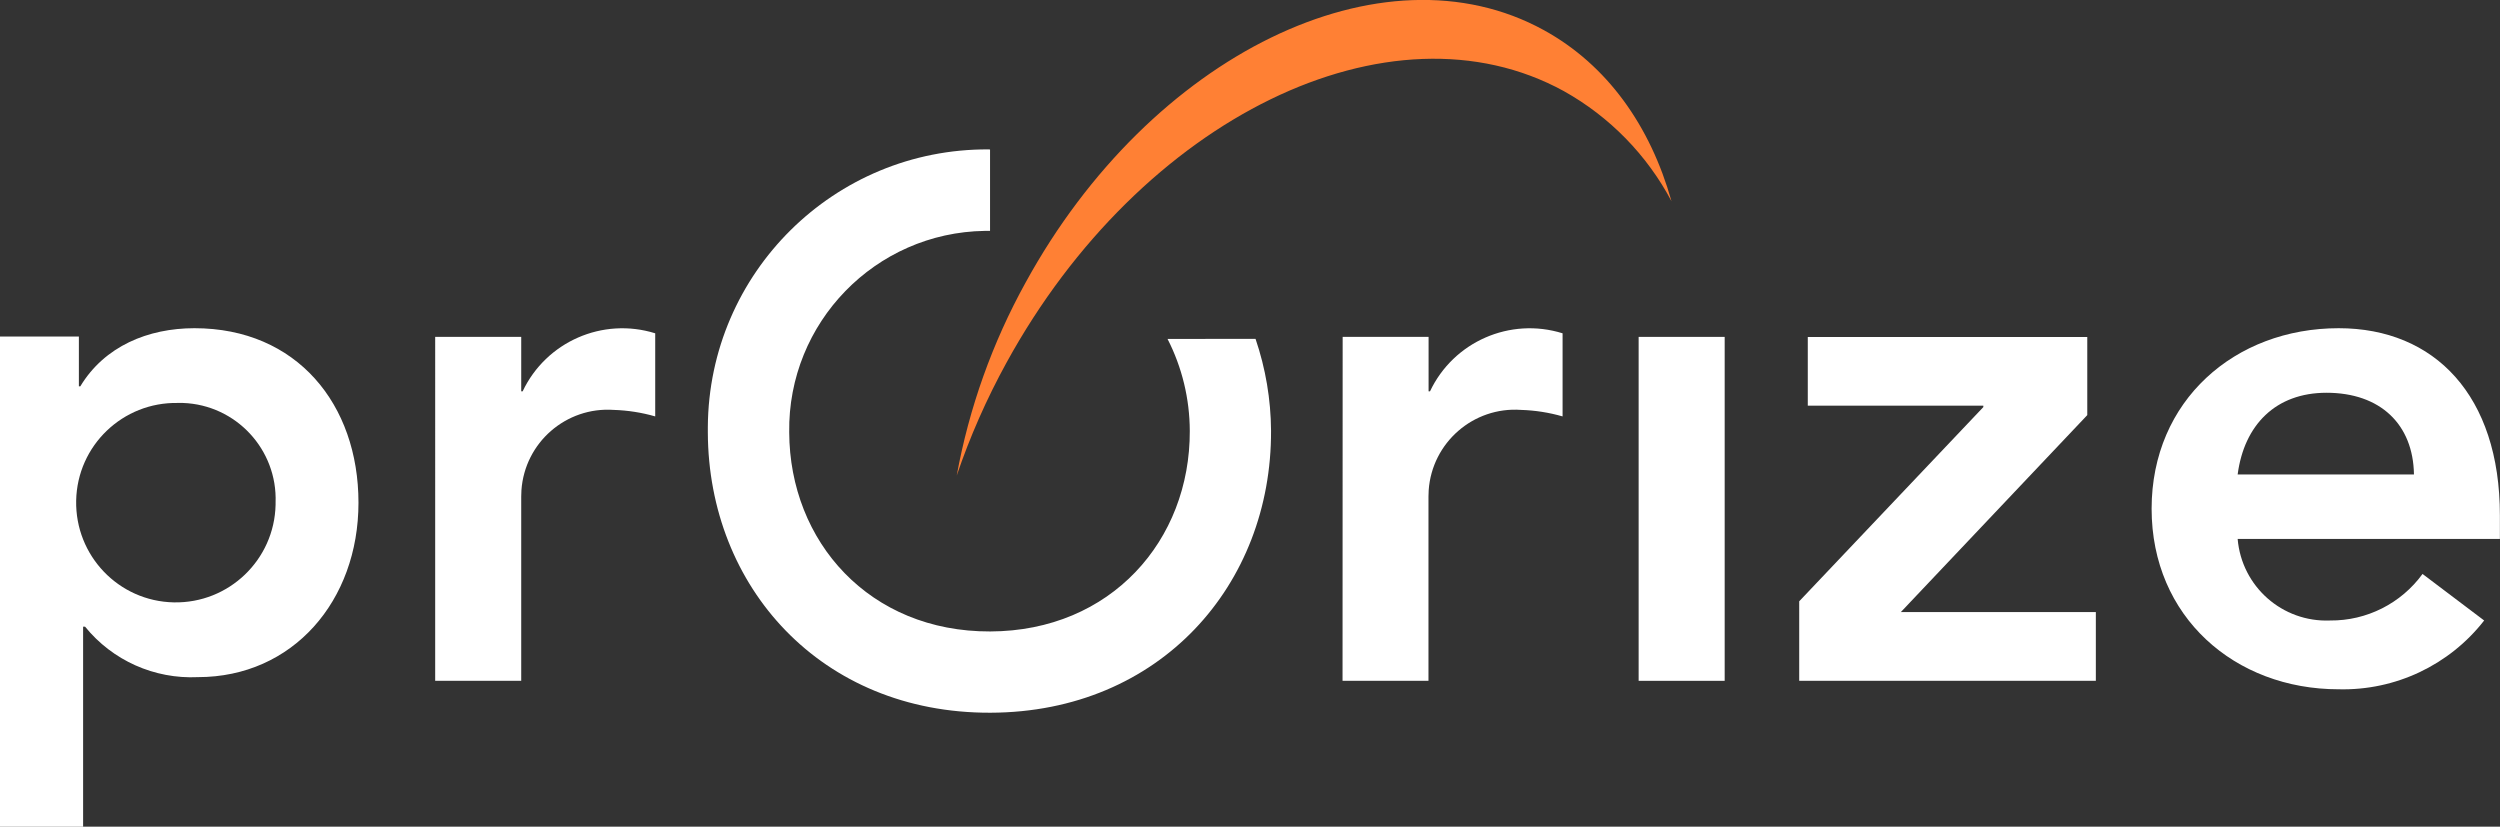
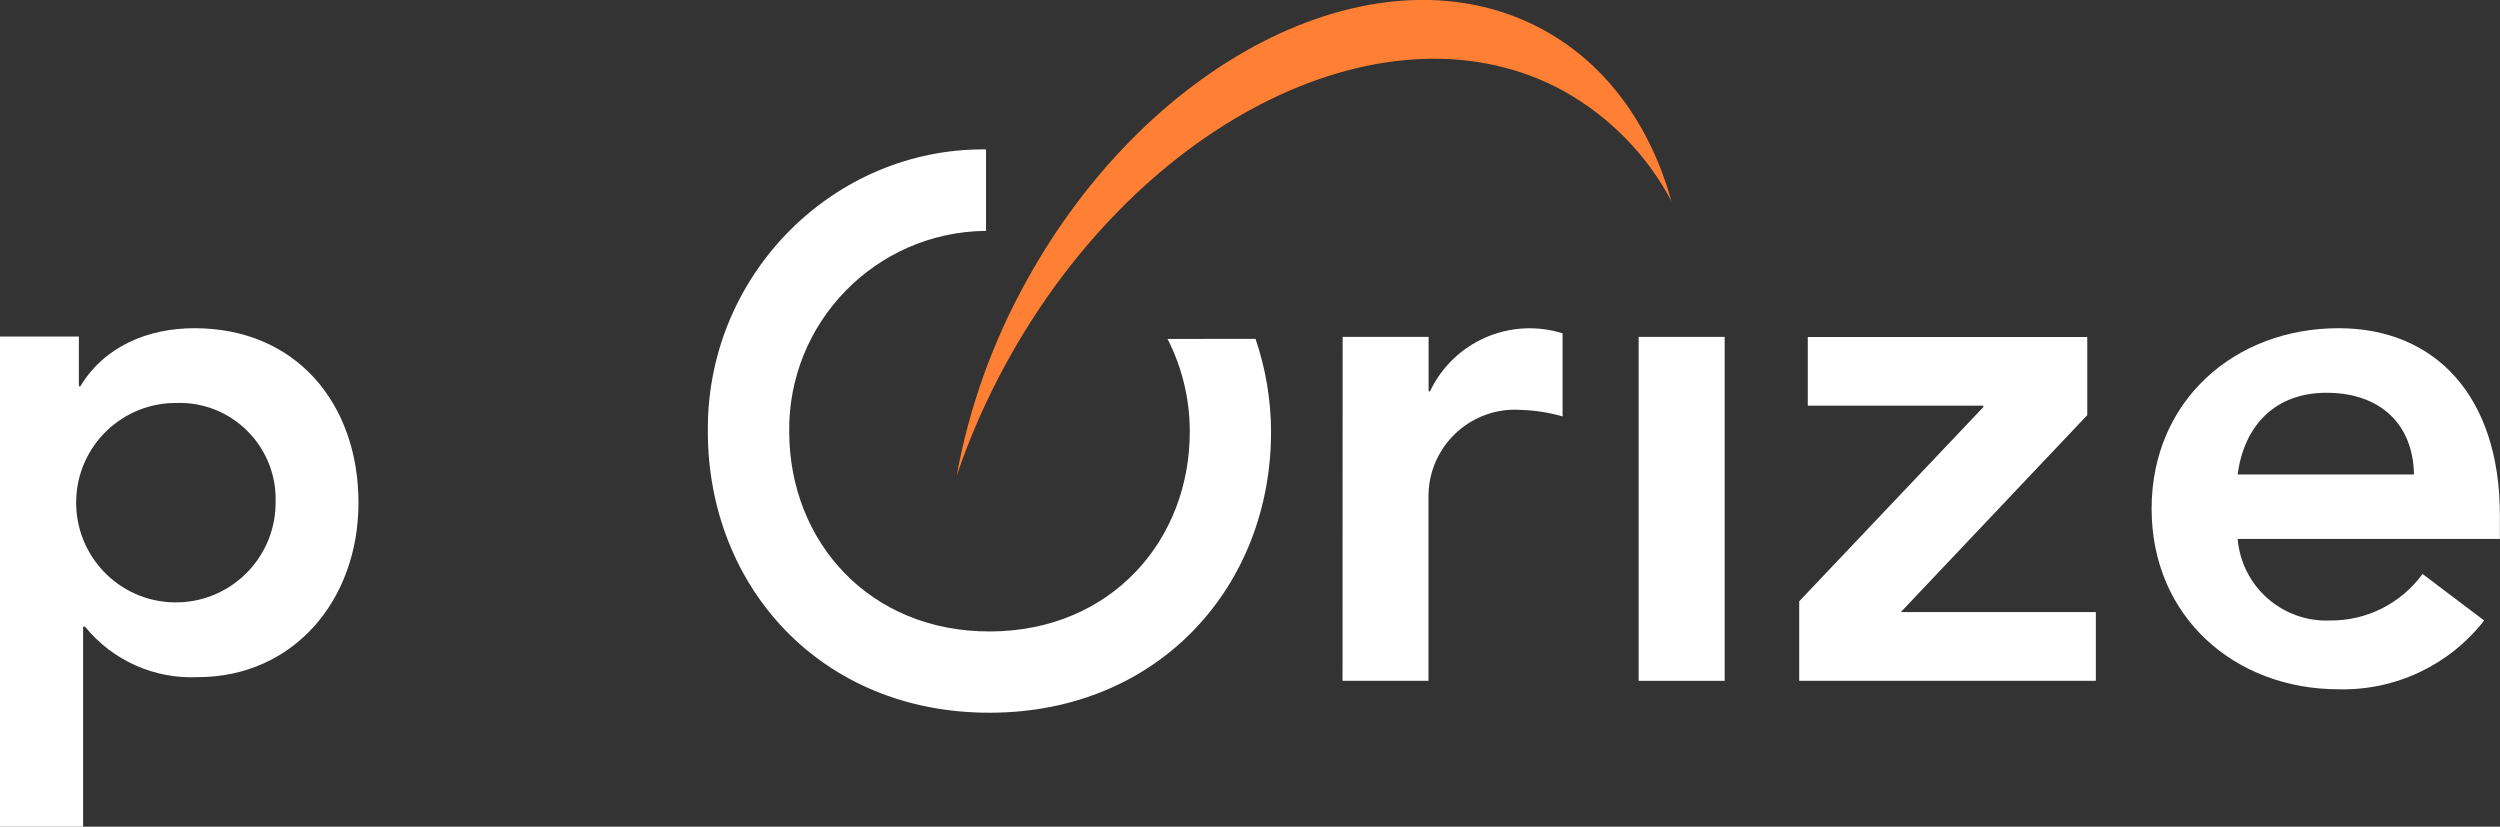
<svg xmlns="http://www.w3.org/2000/svg" version="1.1" x="0px" y="0px" viewBox="0 0 230.42 76.19" style="enable-background:new 0 0 230.42 76.19;" xml:space="preserve">
  <rect x="0" y="0" width="230.42" height="76.19" fill="#333333" stroke="none" />
  <style type="text/css">
	.st0{fill:#FFFFFF;}
	.st1{fill:#FF8034;}
</style>
  <g id="Layer_1">
</g>
  <g id="Layer_2">
    <g>
-       <path id="Path_216221_00000161603039414235232310000001821131244116773532_" class="st0" d="M40.12,31.05h7.92v5.02h0.13    c2.17-4.58,7.38-6.86,12.22-5.35v7.66c-1.25-0.36-2.53-0.56-3.83-0.6c-4.39-0.3-8.19,3.01-8.5,7.4c-0.01,0.2-0.02,0.39-0.02,0.59    v16.98h-7.93V31.05z" />
      <path id="Path_216222_00000155130645181782604210000012118567576677055636_" class="st0" d="M123.75,31.05h7.92v5.02h0.13    c2.17-4.58,7.38-6.86,12.22-5.35v7.66c-1.25-0.36-2.53-0.56-3.83-0.6c-4.39-0.31-8.2,3.01-8.51,7.4c0,0,0,0,0,0    c-0.01,0.2-0.02,0.4-0.02,0.59v16.98h-7.92L123.75,31.05z" />
      <rect id="Rectangle_21571_00000098193709335070123680000008276966724708016020_" x="151.03" y="31.05" class="st0" width="7.93" height="31.7" />
      <path id="Path_216223_00000178178162280650073240000010987878595172526508_" class="st0" d="M165.83,55.42l16.97-17.9v-0.13    h-16.18v-6.33h25.76v7.2L175.2,56.41h17.97v6.34h-27.34V55.42z" />
      <path id="Path_216224_00000148628253004842010640000002890693397802582430_" class="st0" d="M206.24,49.67    c0.37,4.39,4.12,7.7,8.52,7.52c3.37,0.03,6.54-1.57,8.52-4.29l5.68,4.29c-3.21,4.12-8.19,6.47-13.41,6.34    c-9.57,0-17.24-6.67-17.24-16.64s7.67-16.64,17.24-16.64c8.85,0,14.86,6.21,14.86,17.24v2.18L206.24,49.67z M222.49,43.73    c-0.07-4.62-3.1-7.53-8.06-7.53c-4.69,0-7.59,2.97-8.19,7.53H222.49z" />
      <path id="Path_216225_00000011005160583559535110000003944727988350385546_" class="st0" d="M0,31.02h7.27v4.59H7.4    c2.23-3.7,6.25-5.36,10.52-5.36c9.44,0,15.12,7.02,15.12,16.08s-6.06,16.08-14.8,16.08c-4.01,0.19-7.87-1.53-10.4-4.65H7.66v18.44    H0L0,31.02z M16.4,37.14c-5.08-0.1-9.28,3.92-9.38,9c-0.1,5.08,3.92,9.28,9,9.38c5.07,0.1,9.27-3.92,9.38-9c0-0.06,0-0.13,0-0.19    c0.18-4.89-3.64-9.01-8.53-9.19C16.71,37.14,16.56,37.14,16.4,37.14" />
      <path id="Path_216226_00000127758023918001107140000008483897177147284890_" class="st1" d="M92.77,33.42    c12.39-22.58,35.39-33.79,51.37-25.02c4.22,2.36,7.66,5.88,9.92,10.15c-1.95-6.93-5.91-12.56-11.78-15.78    c-14.86-8.15-36.23,2.26-47.74,23.25c-3.07,5.55-5.22,11.57-6.36,17.81C89.4,40.24,90.94,36.75,92.77,33.42" />
-       <path id="Path_216227_00000078012096669111676350000016161017861204914069_" class="st0" d="M107.61,31.24    c1.34,2.62,2.04,5.52,2.05,8.47c0.04,10.09-7.26,18.45-18.39,18.49s-18.49-8.26-18.53-18.36c-0.14-10.1,7.93-18.41,18.03-18.56    c0.12,0,0.25,0,0.37,0h0.11v-7.5c-0.04,0-0.09-0.01-0.14-0.01C76.9,13.69,65.32,25.15,65.24,39.36c0,0,0,0,0,0    c0,0.17,0,0.34,0,0.51c0.05,14.19,10.4,25.87,26.05,25.82s25.92-11.81,25.86-26c-0.02-2.88-0.5-5.73-1.43-8.46L107.61,31.24z" />
+       <path id="Path_216227_00000078012096669111676350000016161017861204914069_" class="st0" d="M107.61,31.24    c1.34,2.62,2.04,5.52,2.05,8.47c0.04,10.09-7.26,18.45-18.39,18.49s-18.49-8.26-18.53-18.36c-0.14-10.1,7.93-18.41,18.03-18.56    h0.11v-7.5c-0.04,0-0.09-0.01-0.14-0.01C76.9,13.69,65.32,25.15,65.24,39.36c0,0,0,0,0,0    c0,0.17,0,0.34,0,0.51c0.05,14.19,10.4,25.87,26.05,25.82s25.92-11.81,25.86-26c-0.02-2.88-0.5-5.73-1.43-8.46L107.61,31.24z" />
    </g>
  </g>
</svg>